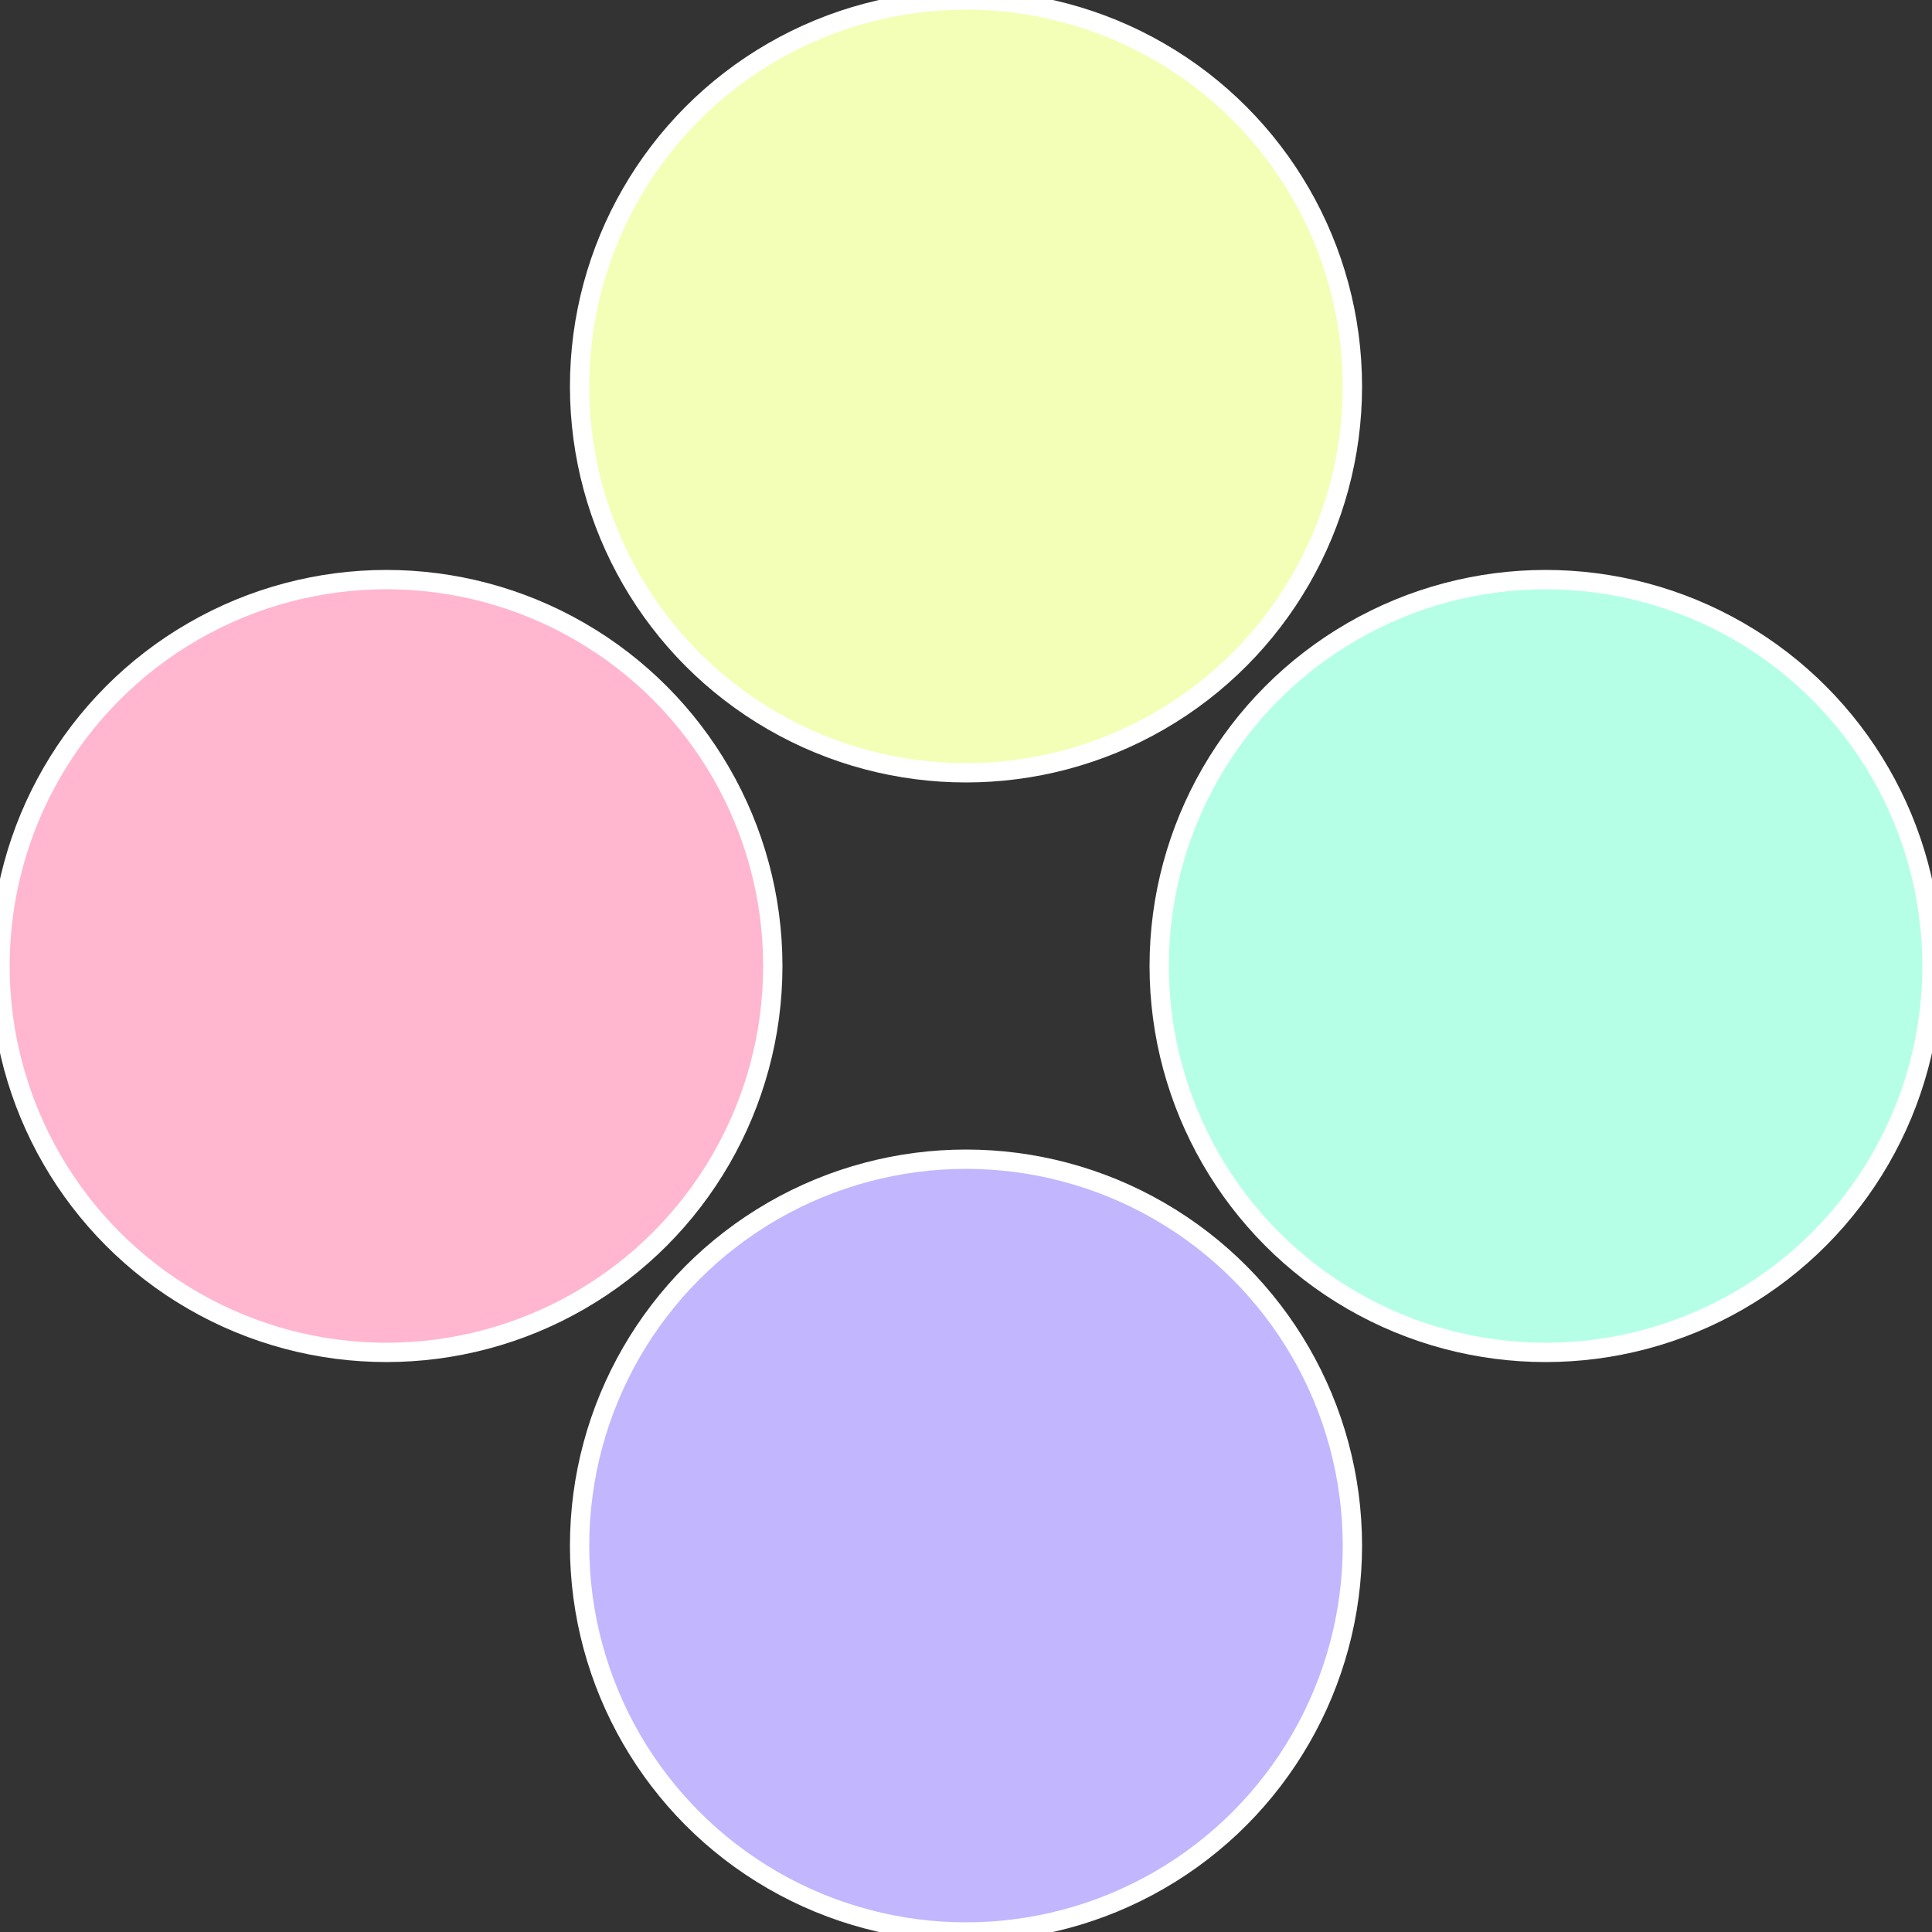
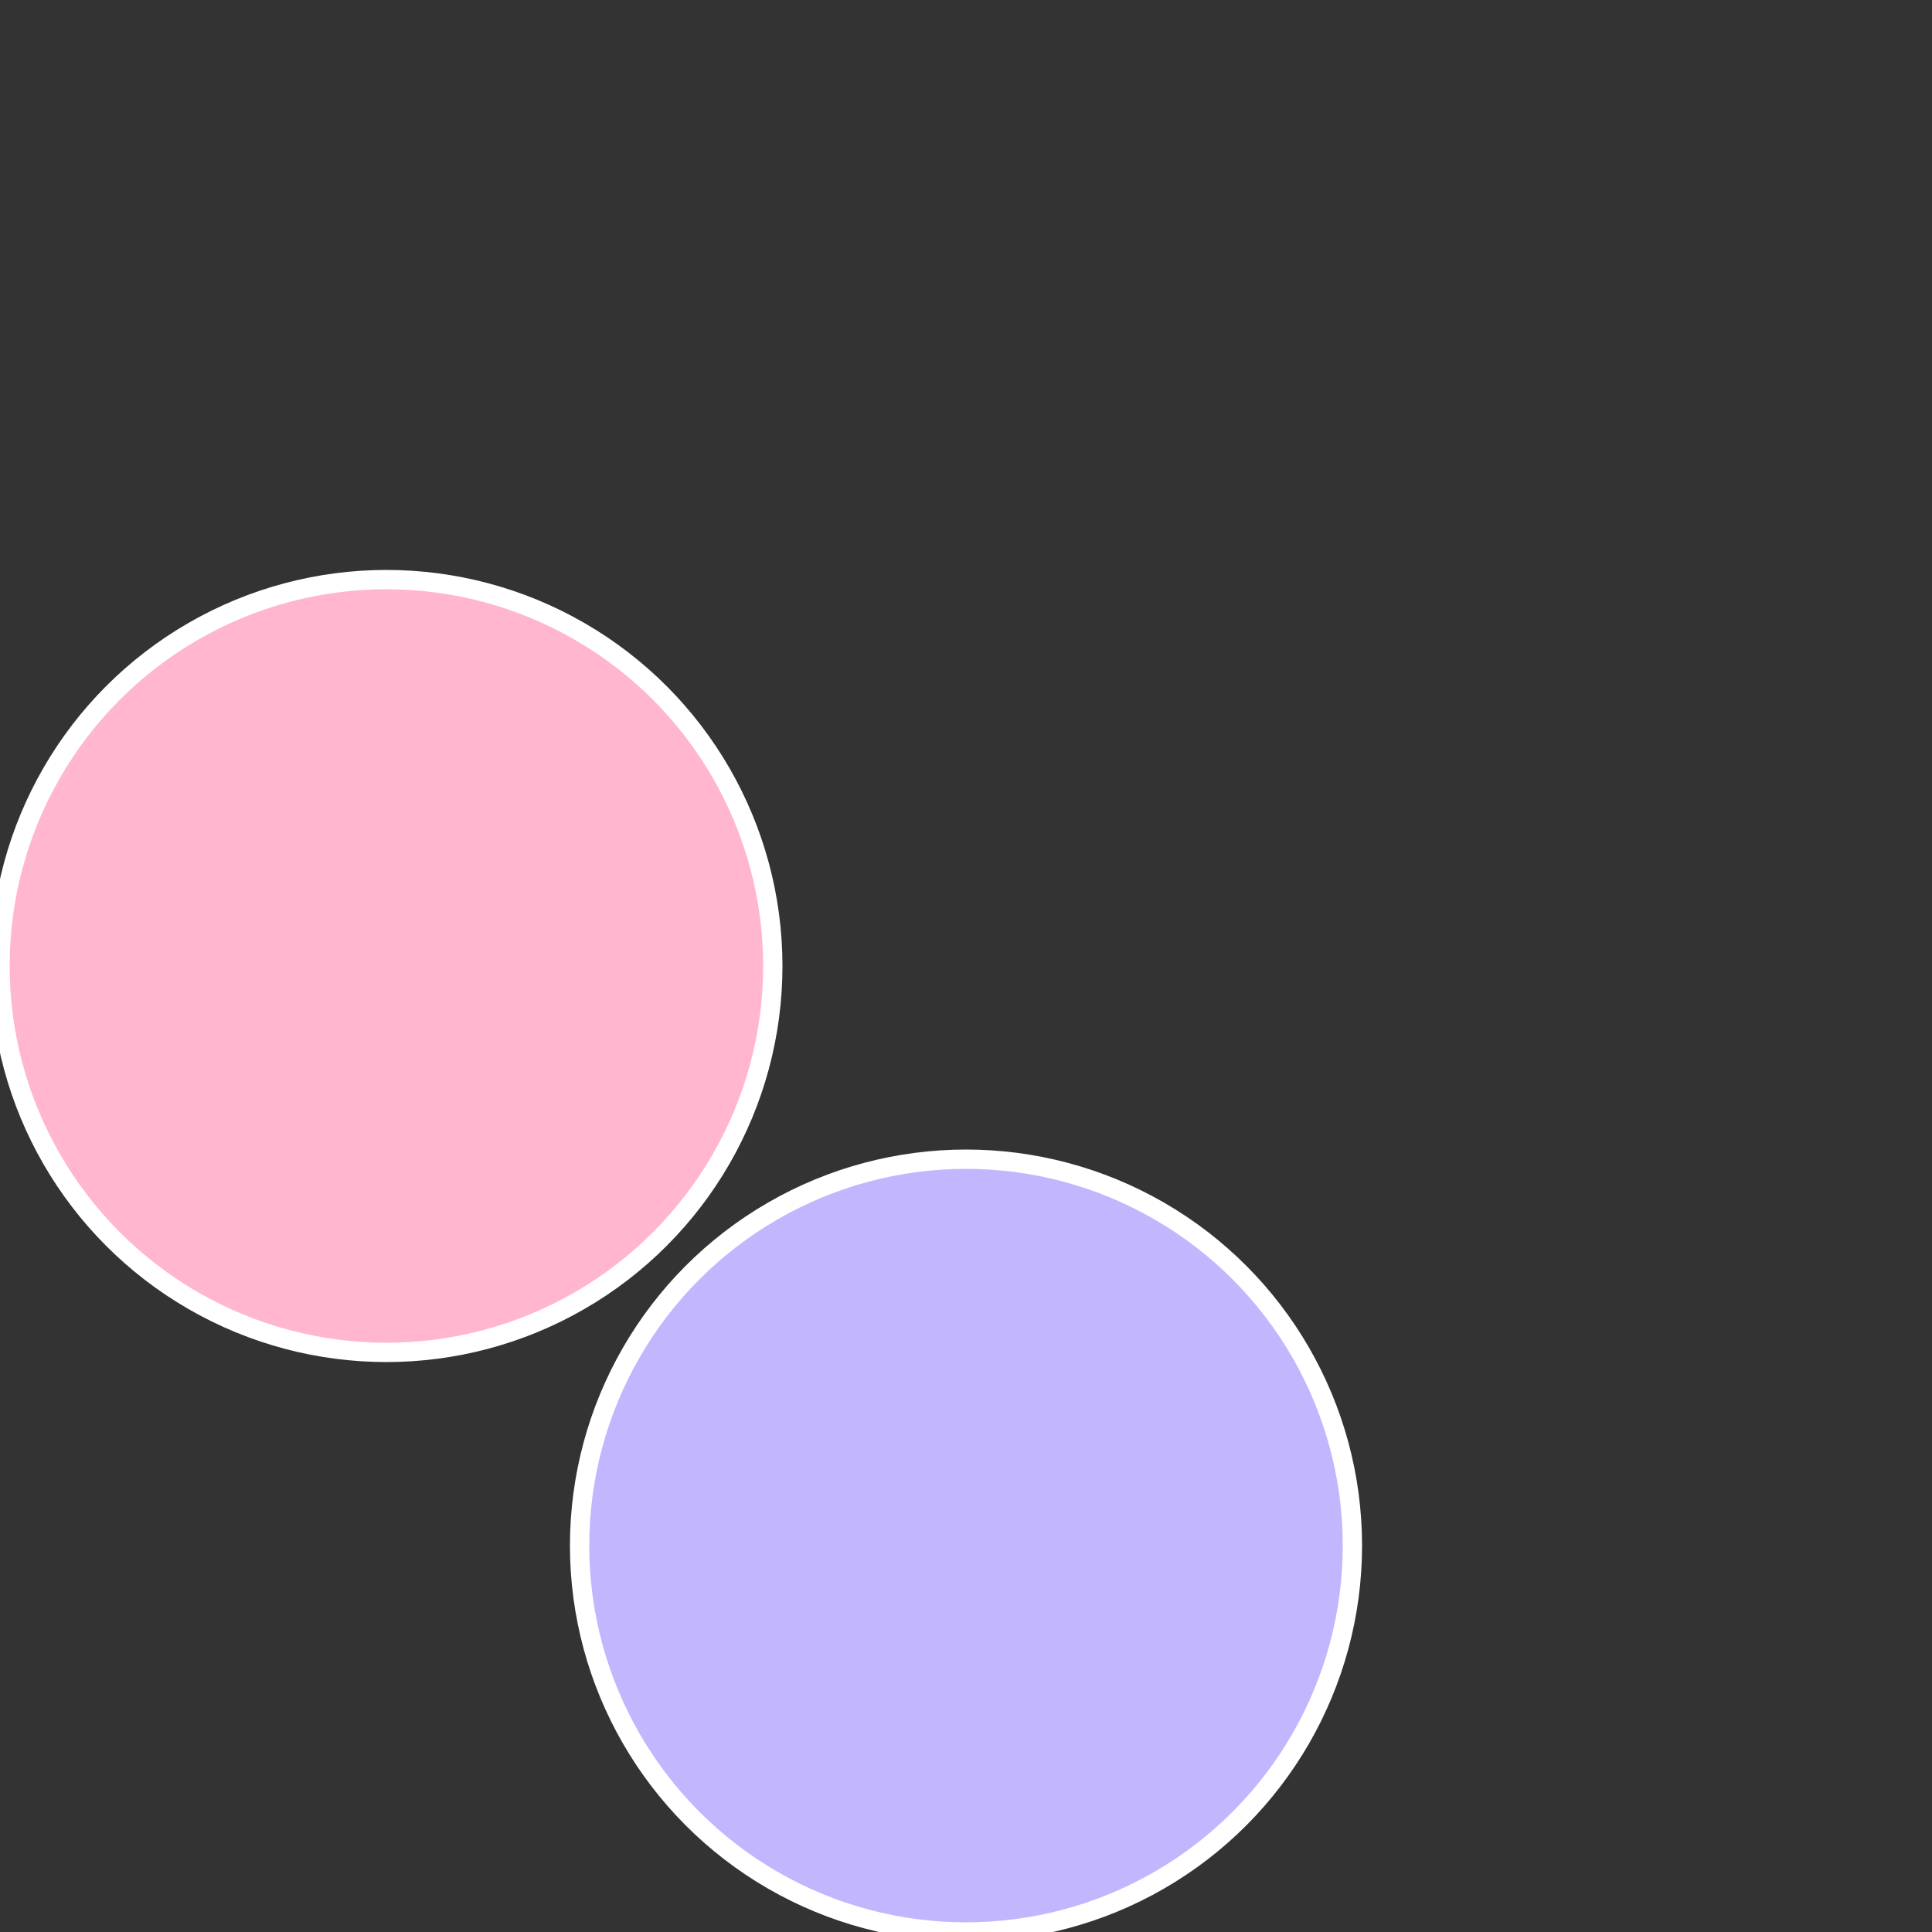
<svg xmlns="http://www.w3.org/2000/svg" width="500" height="500" viewBox="-1 -1 2 2">
  <rect x="-1" y="-1" width="2" height="2" fill="#333333" stroke="none" />
-   <circle cx="0.6" cy="0" r="0.4" fill="#b6ffe7" stroke="#fff" stroke-width="1%" />
  <circle cx="3.6739403974421E-17" cy="0.6" r="0.4" fill="#c2b6ff" stroke="#fff" stroke-width="1%" />
  <circle cx="-0.6" cy="7.3478807948841E-17" r="0.4" fill="#ffb6ce" stroke="#fff" stroke-width="1%" />
-   <circle cx="-1.1021821192326E-16" cy="-0.6" r="0.4" fill="#f3ffb6" stroke="#fff" stroke-width="1%" />
</svg>